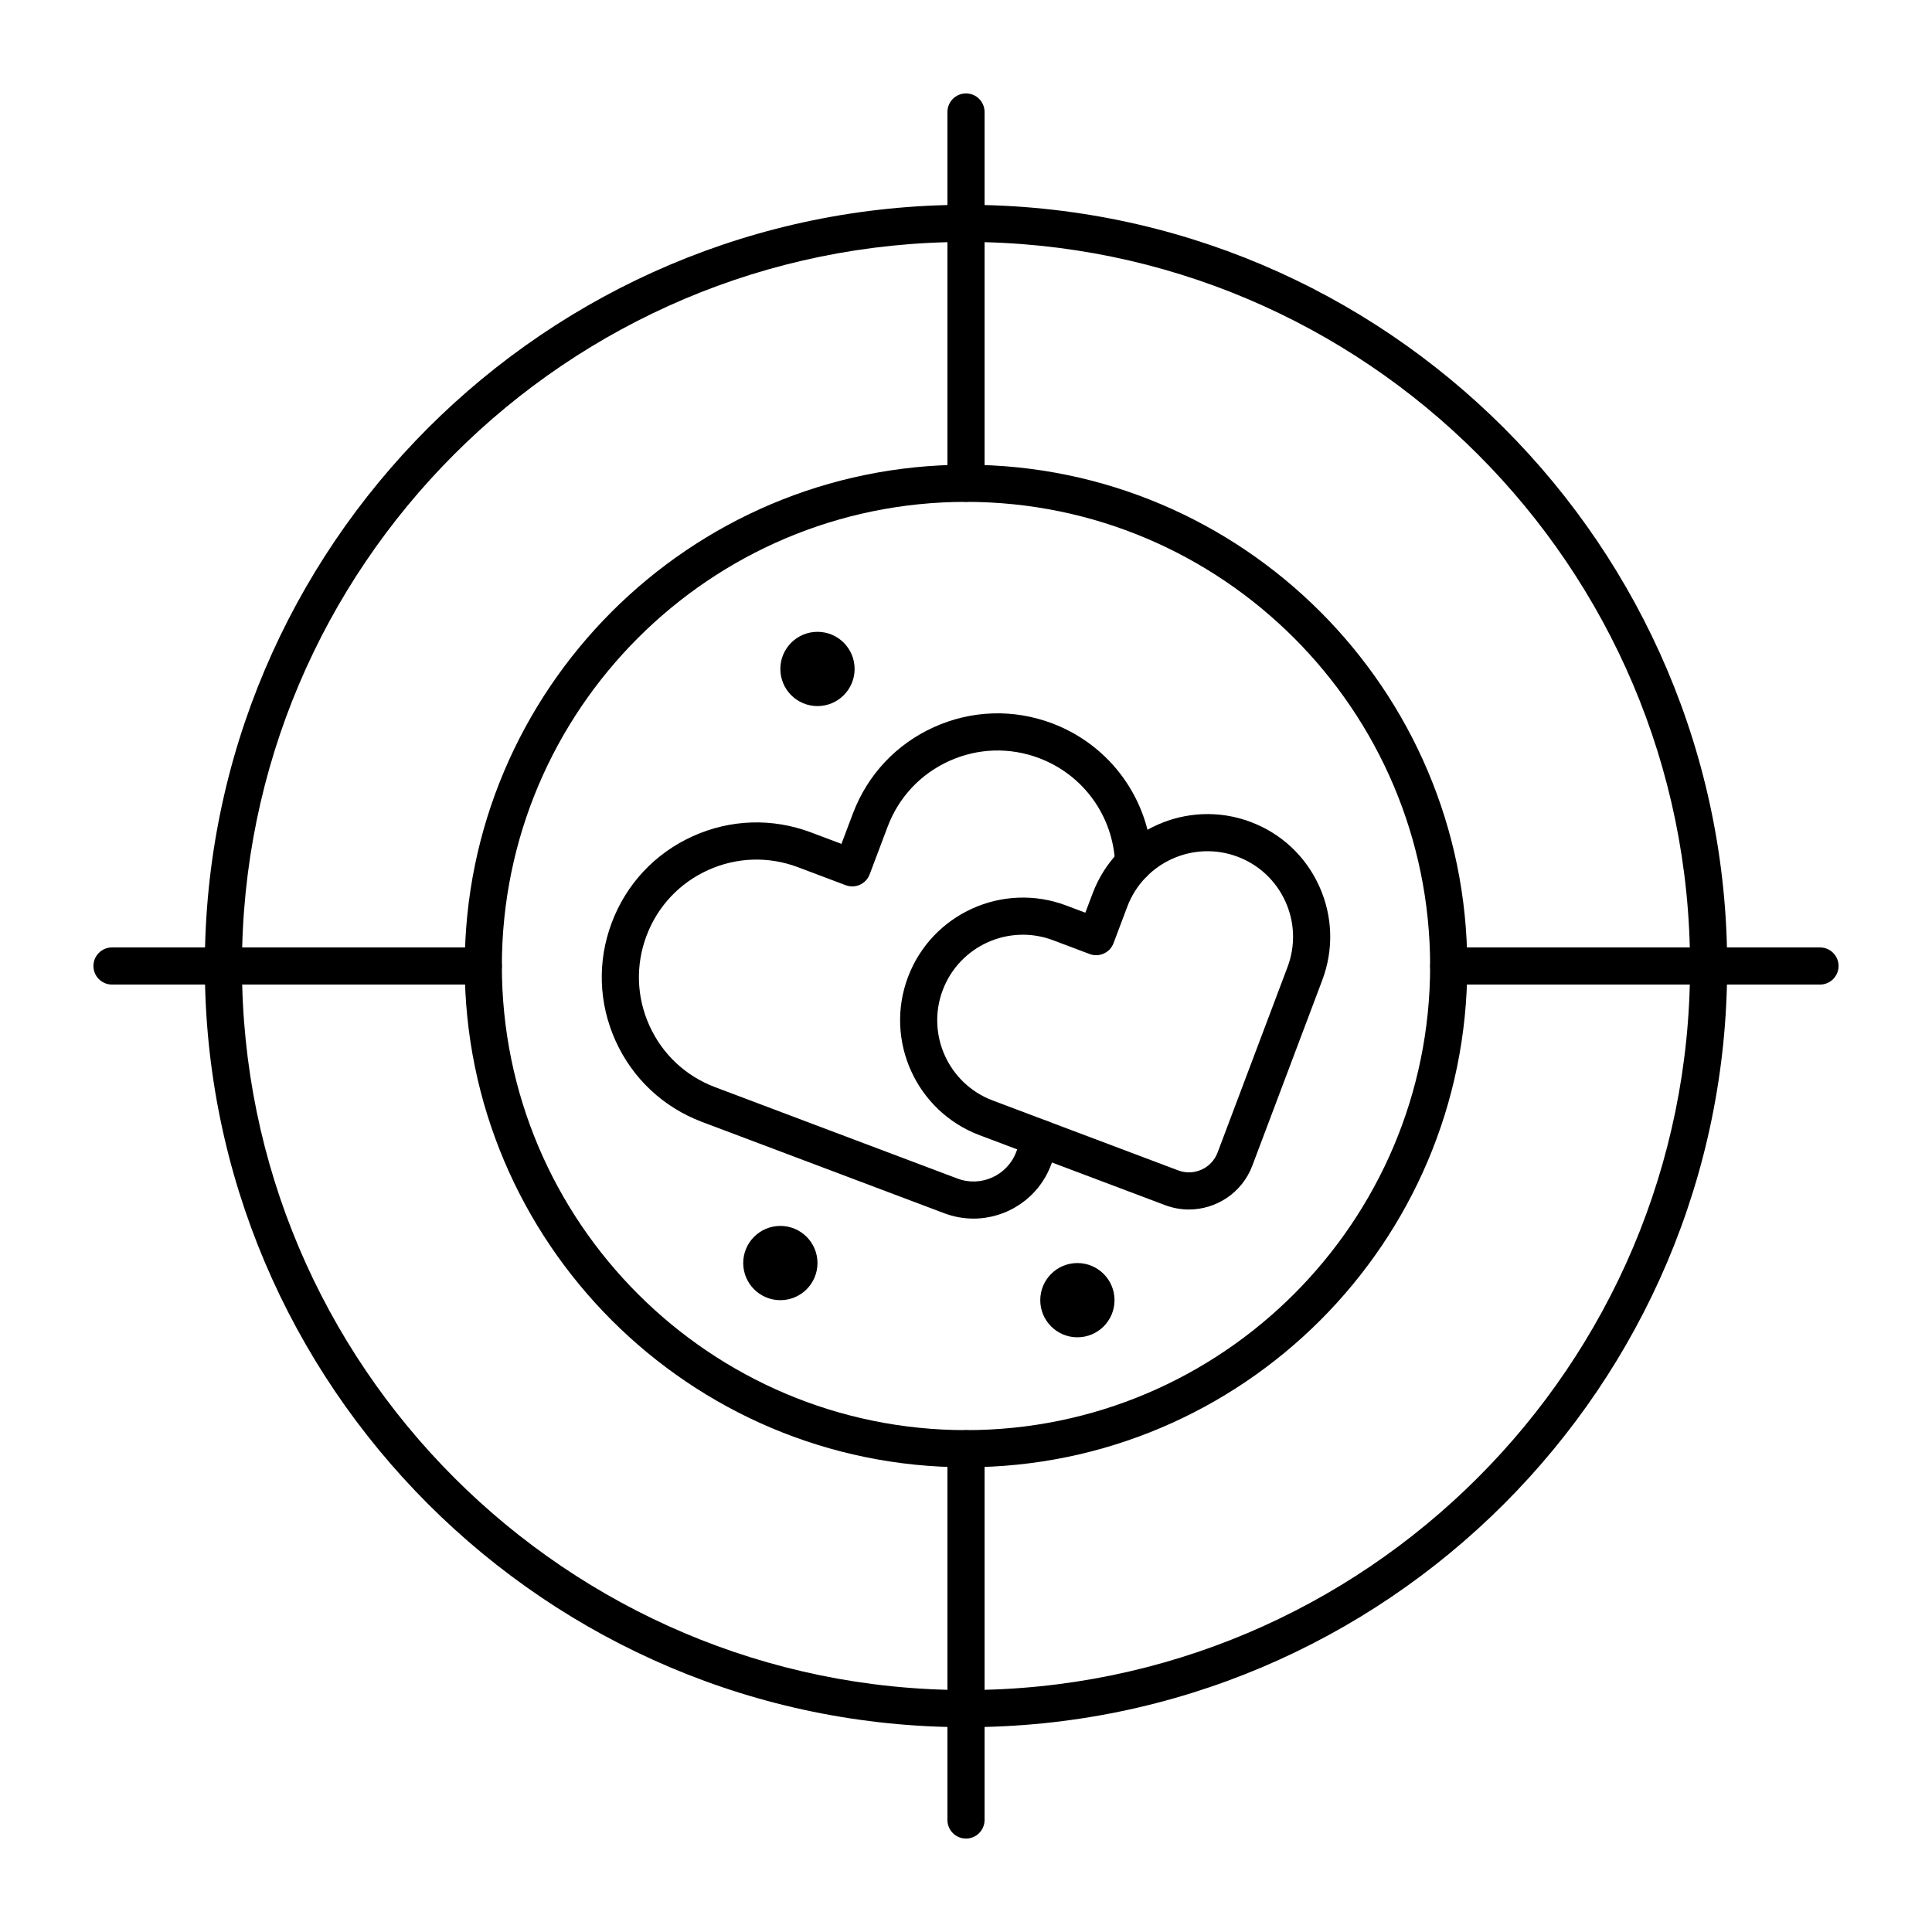
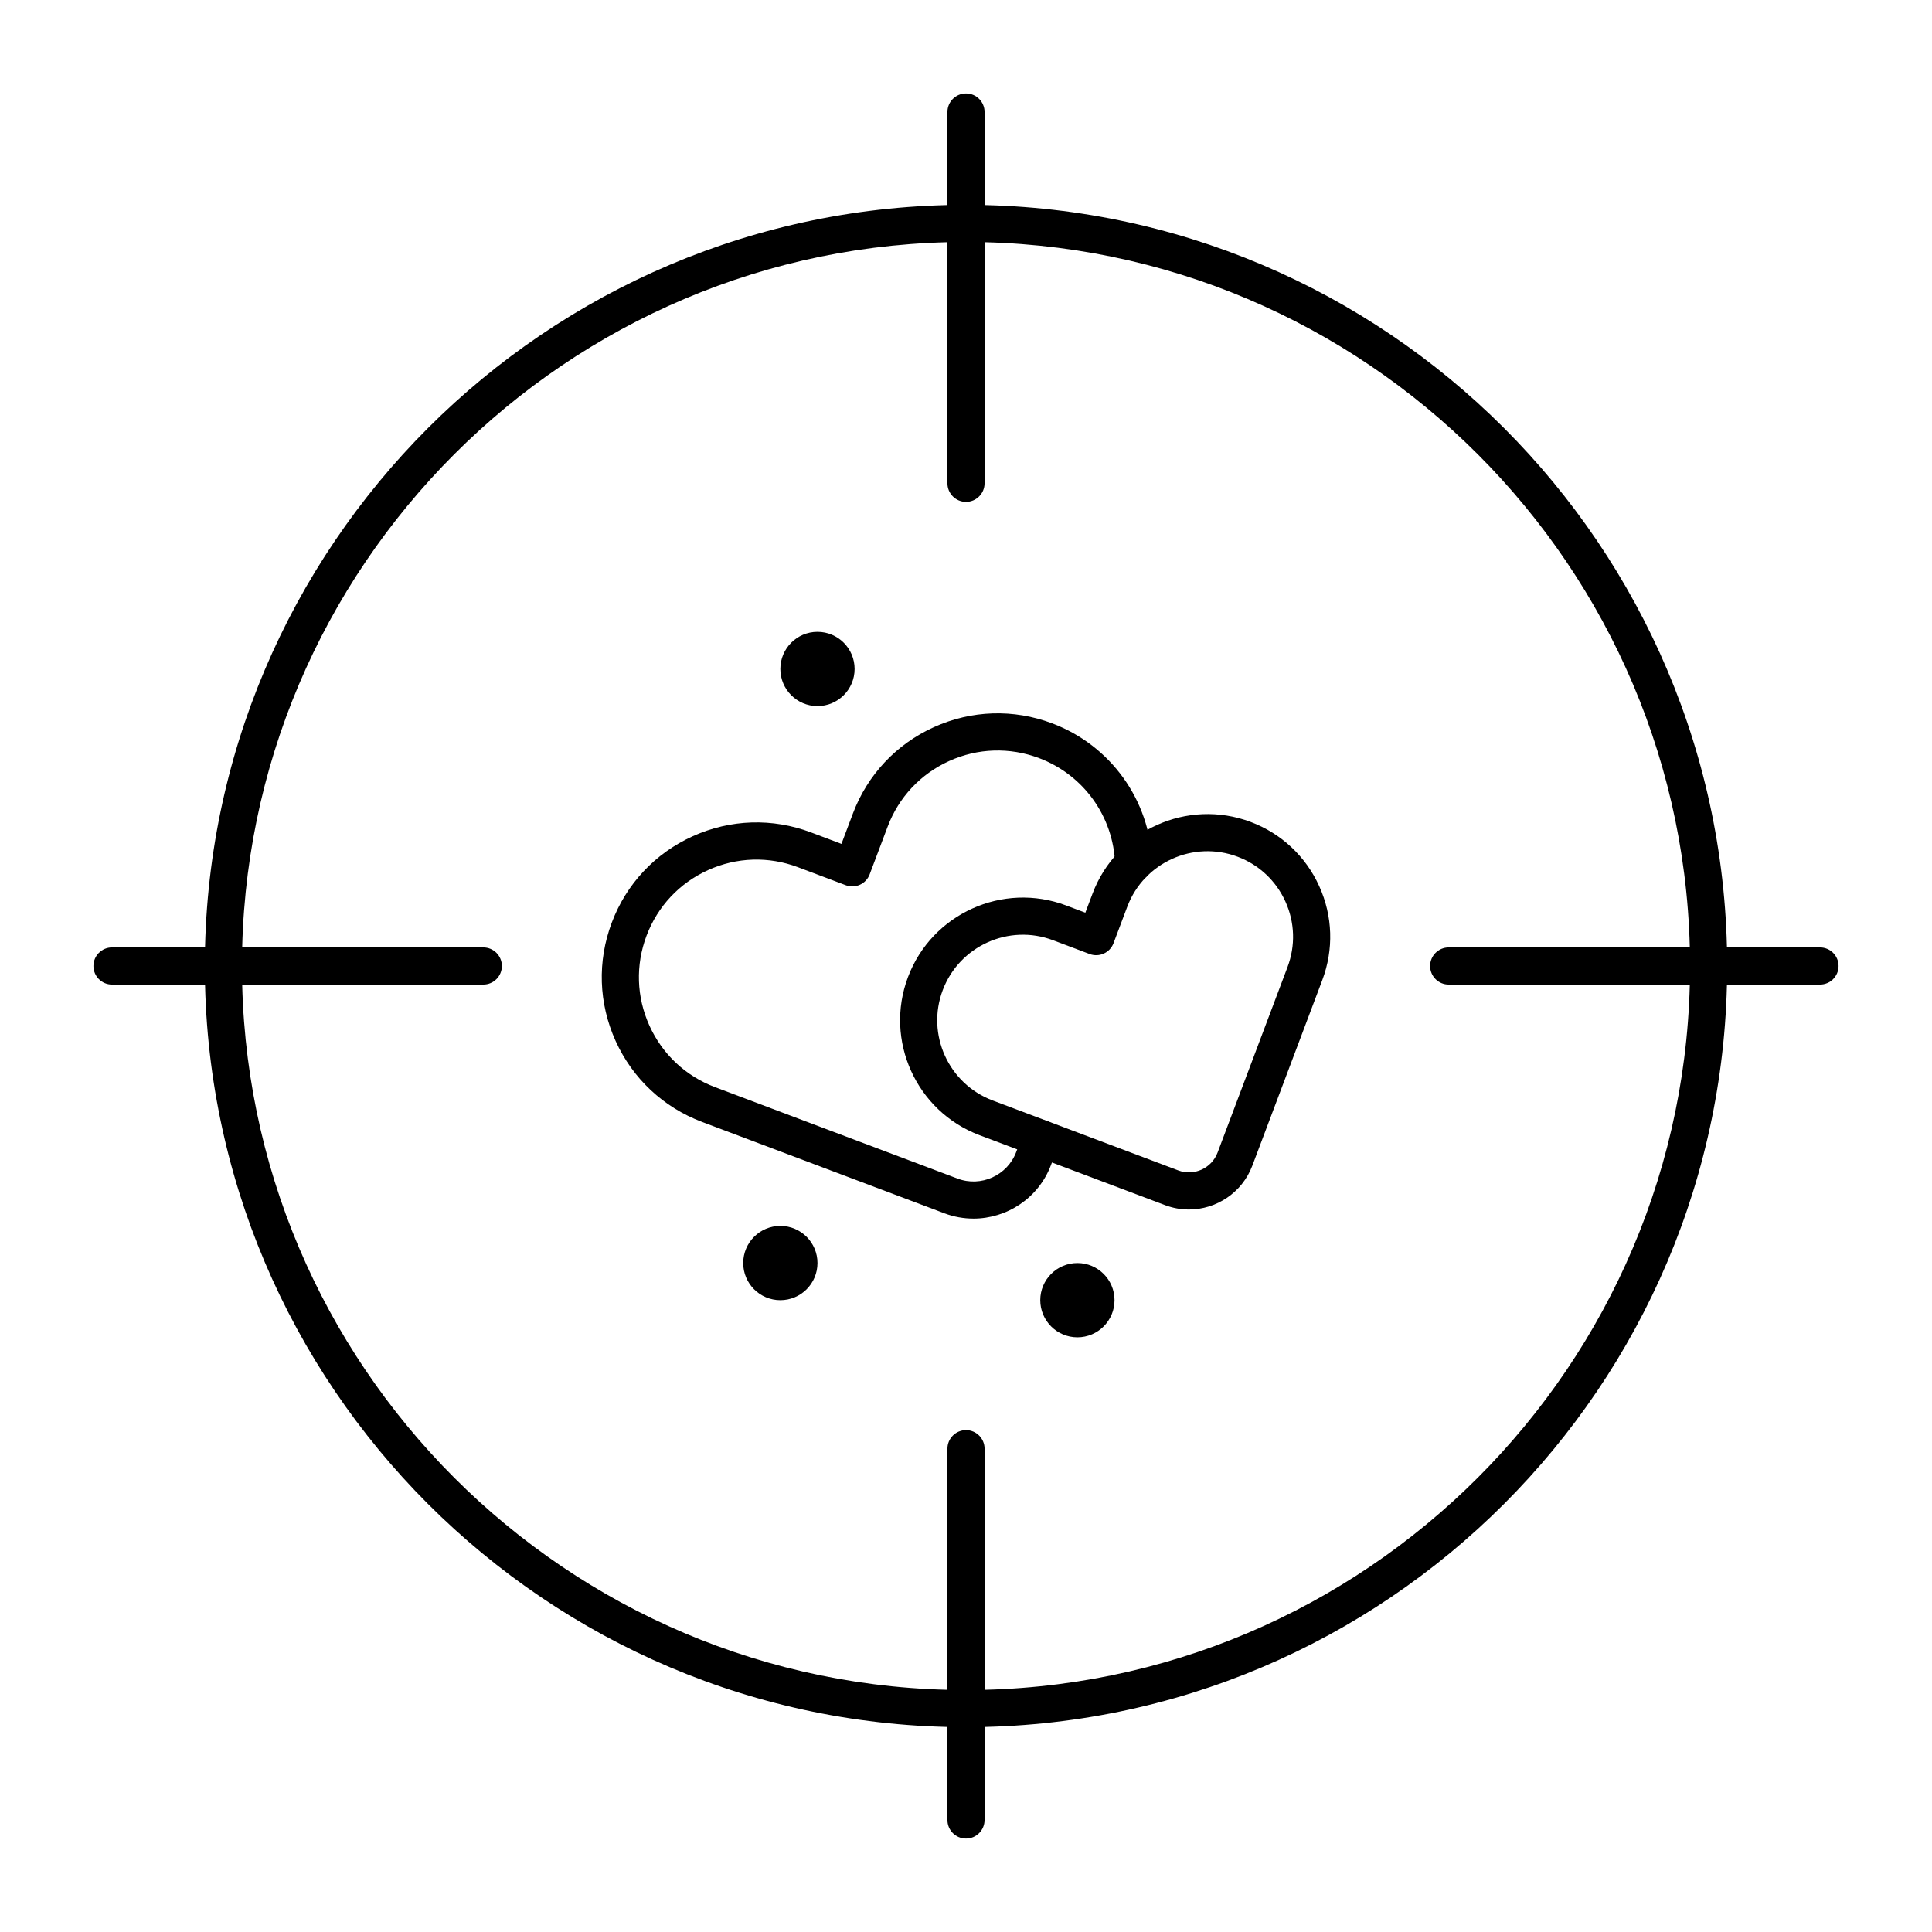
<svg xmlns="http://www.w3.org/2000/svg" fill="#000000" width="800px" height="800px" version="1.1" viewBox="144 144 512 512">
  <g>
    <path d="m400 601.72c-111.23 0-201.72-90.492-201.72-201.72 0-111.23 90.492-201.72 201.72-201.72 111.23 0 201.72 90.492 201.72 201.72s-90.492 201.72-201.72 201.72zm0-393.6c-105.8 0-191.88 86.078-191.88 191.88s86.078 191.88 191.88 191.88c105.8 0 191.88-86.078 191.88-191.88 0.004-105.8-86.074-191.88-191.88-191.88z" />
-     <path d="m400 532.84c-73.25 0-132.84-59.594-132.84-132.84 0-73.25 59.594-132.84 132.84-132.84 73.25 0 132.84 59.594 132.84 132.84s-59.594 132.84-132.84 132.84zm0-255.84c-67.824 0-123 55.18-123 123 0 67.824 55.18 123 123 123 67.824 0 123-55.18 123-123 0-67.824-55.18-123-123-123z" />
    <path d="m626.32 404.92h-98.402c-2.719 0-4.922-2.203-4.922-4.922s2.203-4.922 4.922-4.922h98.398c2.719 0 4.922 2.203 4.922 4.922s-2.203 4.922-4.918 4.922z" />
    <path d="m401.97 466.94c-2.566 0-5.172-0.453-7.711-1.41l-64.238-24.223c-10.242-3.863-18.371-11.484-22.883-21.457-4.512-9.977-4.871-21.109-1.008-31.355 3.863-10.246 11.48-18.371 21.457-22.883 9.977-4.512 21.109-4.871 31.355-1.008l8.051 3.035 3.035-8.051c3.863-10.246 11.484-18.371 21.457-22.883s21.109-4.871 31.352-1.008c15.508 5.848 25.914 20.332 26.508 36.898 0.098 2.715-2.023 4.996-4.738 5.094-2.727 0.098-4.996-2.023-5.094-4.738-0.449-12.59-8.359-23.598-20.145-28.043-7.785-2.934-16.246-2.664-23.824 0.766s-13.371 9.605-16.305 17.391l-4.773 12.656c-0.957 2.543-3.797 3.824-6.34 2.867l-12.656-4.769c-7.785-2.938-16.246-2.664-23.828 0.766-7.578 3.43-13.371 9.605-16.305 17.391-2.934 7.785-2.664 16.246 0.766 23.824 3.43 7.578 9.605 13.371 17.391 16.305l64.238 24.223c6.234 2.352 13.223-0.809 15.574-7.043l1.992-5.285c0.957-2.543 3.793-3.828 6.34-2.867 2.543 0.961 3.828 3.797 2.867 6.34l-1.992 5.285c-3.309 8.766-11.676 14.184-20.543 14.184z" />
    <path d="m459.07 464.53c-2.098 0-4.231-0.371-6.309-1.152l-49.172-18.543c-16.781-6.328-25.289-25.129-18.961-41.914 6.328-16.781 25.133-25.285 41.914-18.961l5.082 1.918 1.918-5.086c6.328-16.781 25.129-25.285 41.914-18.961 8.129 3.066 14.578 9.113 18.16 17.031s3.863 16.754 0.801 24.883l-18.539 49.172c-2.711 7.18-9.555 11.613-16.809 11.613zm-2.836-10.363c4.176 1.578 8.859-0.543 10.434-4.719l18.539-49.172c2.137-5.672 1.941-11.832-0.559-17.355-2.496-5.519-6.996-9.738-12.668-11.879-11.707-4.41-24.82 1.52-29.234 13.227l-3.652 9.688c-0.461 1.223-1.387 2.211-2.574 2.746-1.188 0.539-2.543 0.582-3.766 0.121l-9.688-3.652c-11.707-4.414-24.82 1.52-29.234 13.227-4.414 11.707 1.52 24.82 13.227 29.234z" />
    <path d="m272.08 404.92h-98.398c-2.719 0-4.922-2.203-4.922-4.922s2.203-4.922 4.922-4.922h98.398c2.719 0 4.922 2.203 4.922 4.922s-2.203 4.922-4.922 4.922z" />
    <path d="m400 277c-2.719 0-4.922-2.203-4.922-4.922v-98.398c0-2.719 2.203-4.922 4.922-4.922s4.922 2.203 4.922 4.922v98.398c-0.004 2.719-2.207 4.922-4.922 4.922z" />
    <path d="m400 631.24c-2.719 0-4.922-2.203-4.922-4.922v-98.398c0-2.719 2.203-4.922 4.922-4.922s4.922 2.203 4.922 4.922v98.398c-0.004 2.719-2.207 4.922-4.922 4.922z" />
    <path d="m370.48 321.28c0 5.434-4.402 9.84-9.84 9.84-5.434 0-9.84-4.406-9.84-9.84s4.406-9.84 9.84-9.84c5.438 0 9.84 4.406 9.84 9.84" />
    <path d="m439.36 488.56c0 5.434-4.406 9.84-9.84 9.84-5.434 0-9.84-4.406-9.84-9.84s4.406-9.84 9.84-9.84c5.434 0 9.84 4.406 9.84 9.84" />
    <path d="m360.64 478.72c0 5.434-4.402 9.84-9.84 9.84-5.434 0-9.84-4.406-9.84-9.84s4.406-9.84 9.84-9.84c5.438 0 9.84 4.406 9.84 9.84" />
  </g>
</svg>